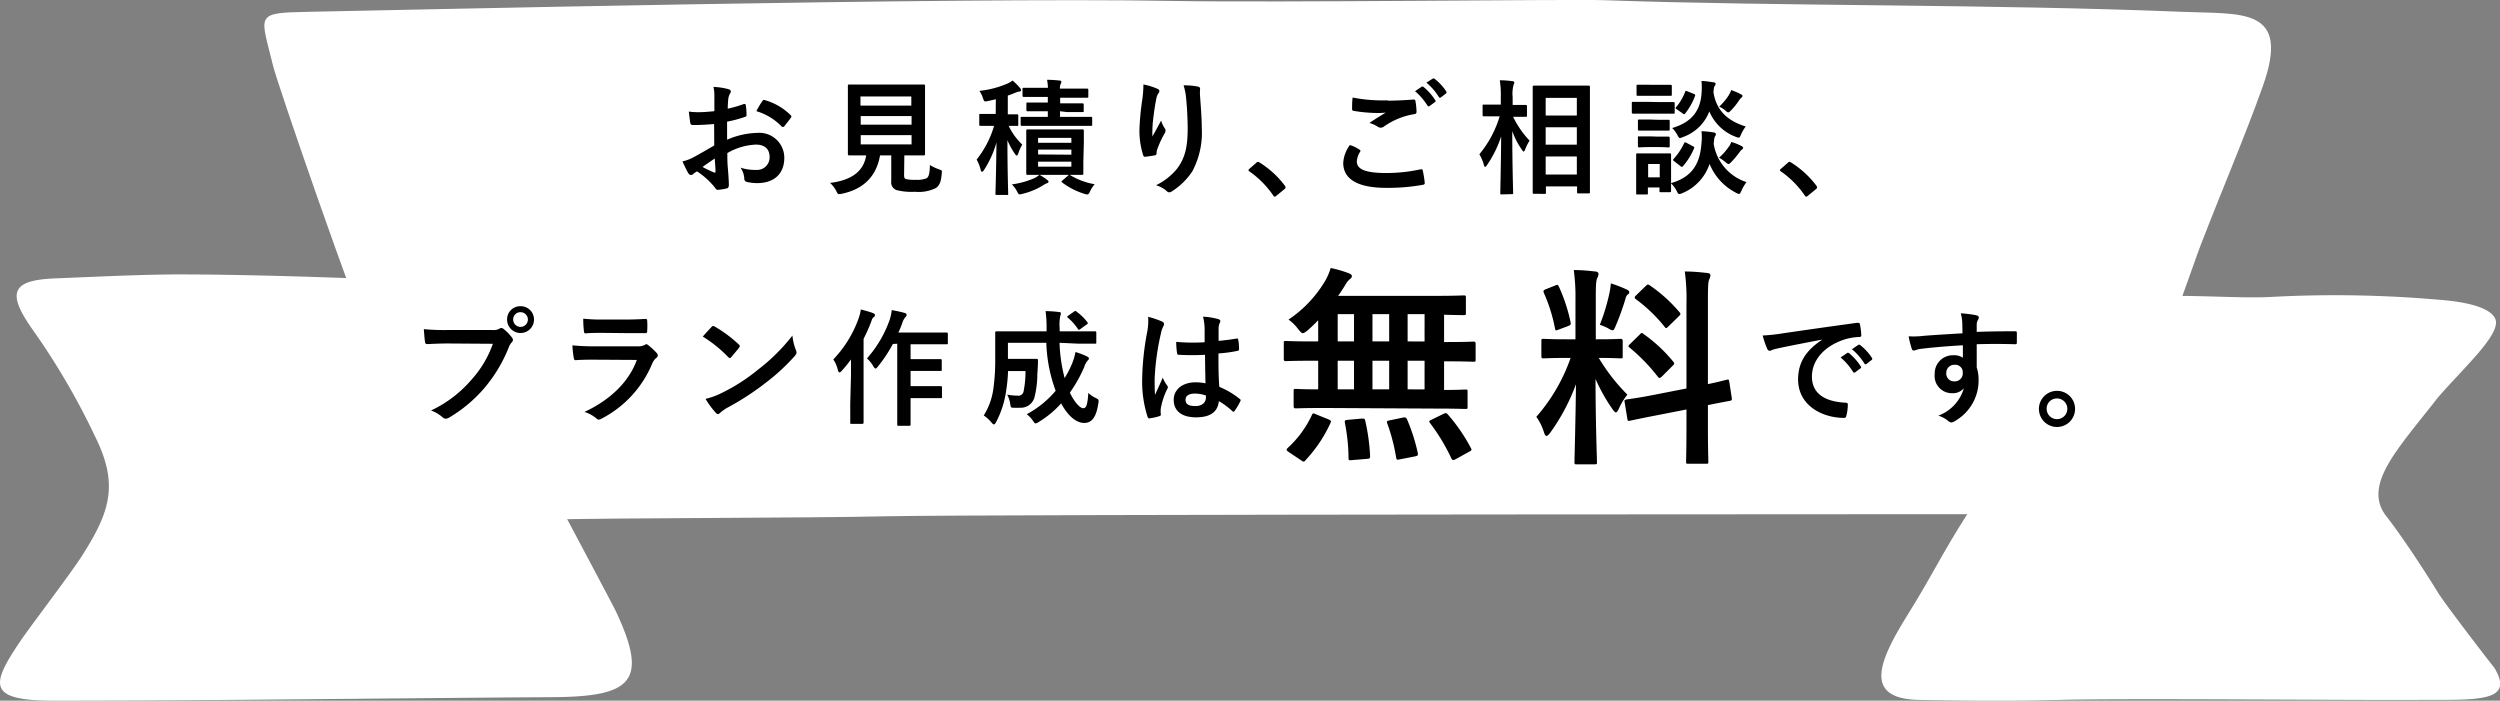
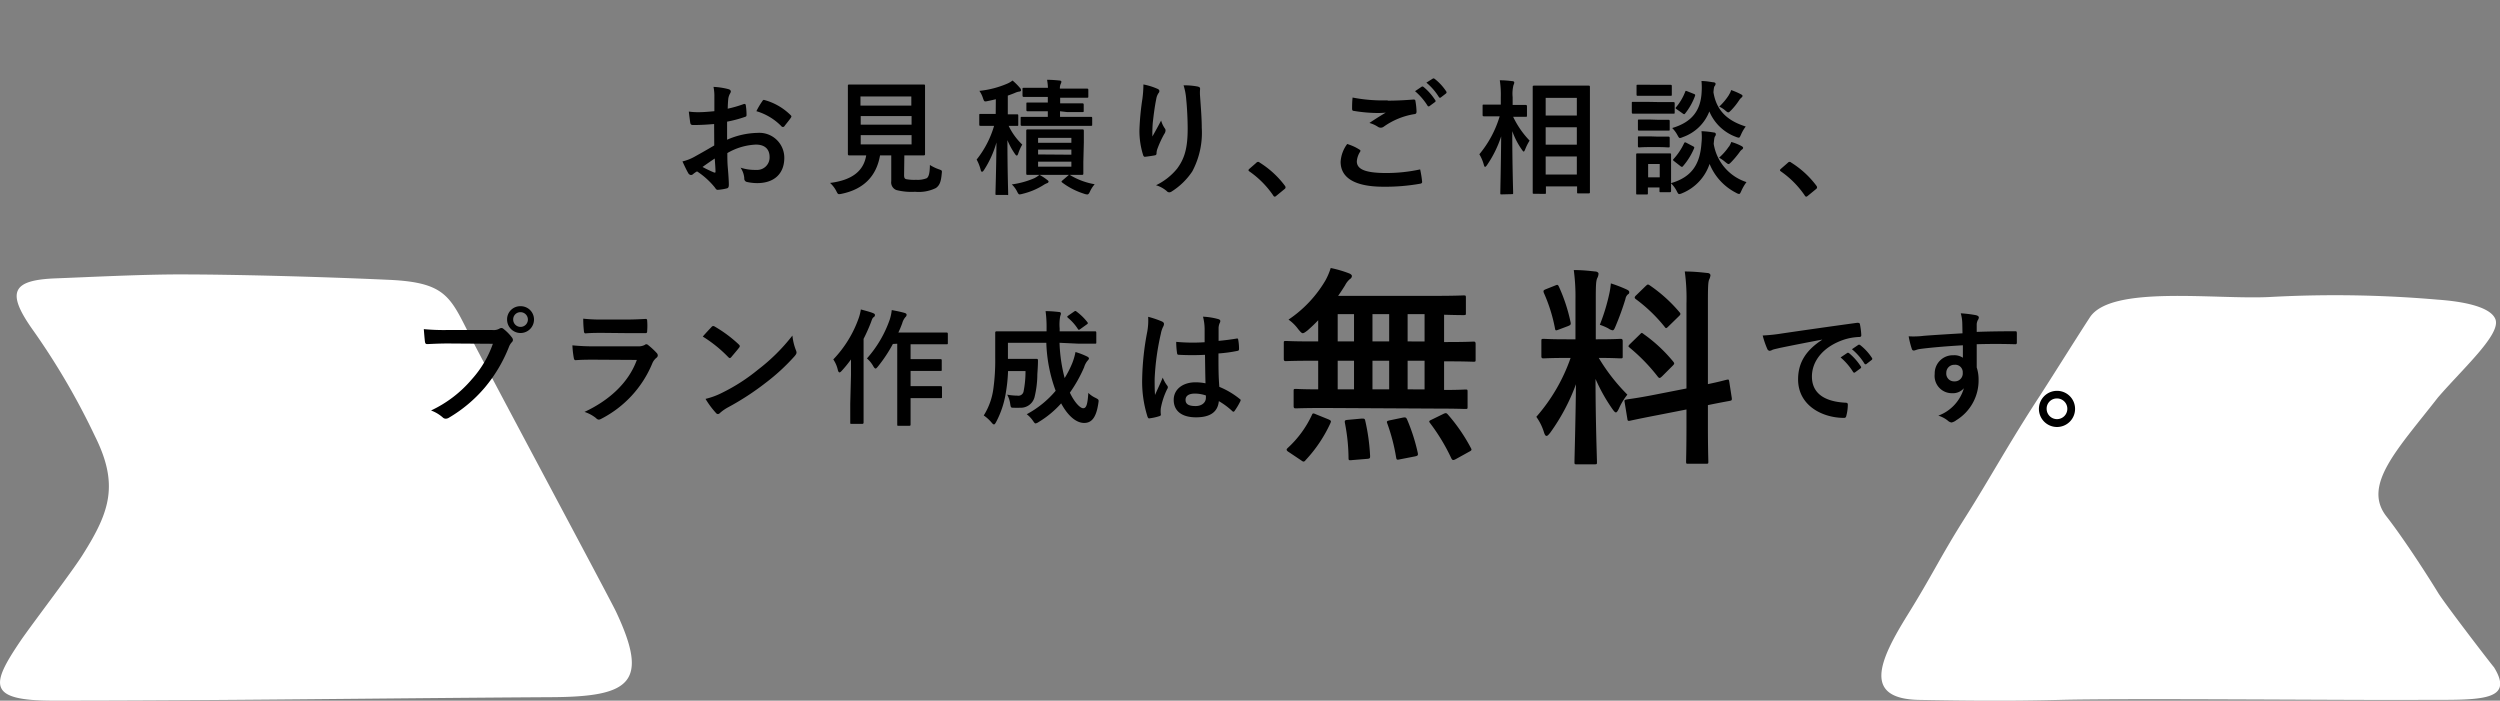
<svg xmlns="http://www.w3.org/2000/svg" viewBox="0 0 401.12 112.42">
  <rect x="0" y="0" width="401.12" height="112.42" fill="#808080" stroke="none" />
  <defs>
    <style>.cls-1{fill:#fff;fill-rule:evenodd;}</style>
  </defs>
  <g id="レイヤー_2" data-name="レイヤー 2">
    <g id="具">
      <path class="cls-1" d="M391.15,63.79c-6.37,8.19-12.14,14-8.3,19,2.35,3,5.79,8.18,8.3,12.26,1,1.69,8.93,12,9,12,3.58,5.81-2.92,5.19-12.62,5.25-10.64.06-46.62-.28-57.16,0-8.22.21-15.07.13-22.28,0-9.32-.1-6.61-6.25-2-13.68,3.95-6.35,5.27-9.35,9.17-15.51,4.2-6.64,6.93-11.78,12-19.56,1.83-2.82,6-9.48,8.06-12.64,3.42-5.19,20-2.83,28.76-3.25a190.26,190.26,0,0,1,27.06.42c2.26.16,8.29.73,9.24,3.13S395.28,59,391.15,63.79Z" />
      <path class="cls-1" d="M98.85,98.16c5.34,11.35,2.36,13.63-10.34,13.7-26.4.16-53.87.56-79.94.56-10.76,0-10-2.6-5.24-9.65,2-2.89,8.46-11.34,10-13.86,4.35-6.9,5.75-11.25,1.87-19a114.05,114.05,0,0,0-10-17.07C.93,46.79,2,44.92,9,44.66c4.8-.18,13.82-.64,19.92-.63,8.33,0,22.12.35,33.54.87,9.5.44,9.82,2.93,13.42,9.9S97.9,96.14,98.85,98.16Z" />
-       <path class="cls-1" d="M330.18,82.5c-3.49,0-173.55,0-188.21.34-11.72.28-43,.25-53.84.52-10.36.25-15.75,2.49-19.15-6.47-1.72-4.53-5-10.53-7.5-16.65C56,46.9,44.53,13.46,43.83,10.62c-2-8.3-3.12-8.56,5.52-8.72C63.26,1.65,153.28-.49,188.1.15c16.43.3,64.21-.3,69.2-.12,28.53,1,62,.61,92.91,1.87,9.55.4,17.42-.82,12.83,12-2.91,8.16-6.36,16.15-9.92,25.36C350.43,46.23,339,82.5,330.18,82.5Z" />
      <path d="M71.86,55.11c-1.3,0-2.44.06-3.3.1-.26,0-.34-.12-.38-.4s-.14-1.44-.18-2a35,35,0,0,0,3.84.14H79a1.91,1.91,0,0,0,1.1-.2.64.64,0,0,1,.34-.12.47.47,0,0,1,.34.14,7.37,7.37,0,0,1,1.36,1.38.68.68,0,0,1,.16.4.55.55,0,0,1-.2.38,2.41,2.41,0,0,0-.46.78,23.55,23.55,0,0,1-3.88,6.5A22.43,22.43,0,0,1,72.06,67a1,1,0,0,1-.54.18.7.7,0,0,1-.5-.22,6,6,0,0,0-1.86-1.1,19.33,19.33,0,0,0,6.54-5,16.83,16.83,0,0,0,3.38-5.7Zm13.82-3.84a2.16,2.16,0,0,1-4.32,0,2.11,2.11,0,0,1,2.16-2.14A2.13,2.13,0,0,1,85.68,51.27Zm-3.34,0a1.18,1.18,0,1,0,1.18-1.18A1.15,1.15,0,0,0,82.34,51.27Z" />
      <path d="M95.36,57.71c-1,0-2,0-3,.08-.18,0-.26-.12-.3-.38a15.16,15.16,0,0,1-.22-2,35.39,35.39,0,0,0,3.68.16h6.86a2.2,2.2,0,0,0,1.06-.22.43.43,0,0,1,.26-.12.51.51,0,0,1,.3.14,11.8,11.8,0,0,1,1.34,1.24.59.59,0,0,1,.2.42.48.48,0,0,1-.22.38,2.29,2.29,0,0,0-.68.94,17.48,17.48,0,0,1-8.16,8.84,1,1,0,0,1-.4.14.65.65,0,0,1-.44-.24,5.86,5.86,0,0,0-1.86-1c3.7-1.72,7-4.48,8.4-8.34Zm1.34-4.3c-.9,0-1.9,0-2.74.08-.2,0-.26-.12-.28-.44a17.43,17.43,0,0,1-.1-1.92,27.55,27.55,0,0,0,3.28.14h3.6c1.3,0,2.36-.06,3.14-.1.18,0,.24.1.24.32a10.15,10.15,0,0,1,0,1.56c0,.34-.06.42-.36.4-.66,0-1.6,0-2.82,0Z" />
      <path d="M114.16,52.47a.37.37,0,0,1,.28-.16.53.53,0,0,1,.26.1,20.86,20.86,0,0,1,3.82,2.84c.12.12.18.2.18.28a.43.43,0,0,1-.12.26c-.3.4-1,1.2-1.24,1.5-.1.1-.16.16-.24.16s-.16-.06-.26-.16A21.17,21.17,0,0,0,112.76,54C113.2,53.49,113.78,52.87,114.16,52.47ZM115.9,63a29.65,29.65,0,0,0,5.76-3.72,30,30,0,0,0,5.48-5.44,8.93,8.93,0,0,0,.56,2.34,1,1,0,0,1,.1.38c0,.18-.1.34-.32.6a32.69,32.69,0,0,1-4.6,4.24,43,43,0,0,1-6,3.92,6.9,6.9,0,0,0-1.34.92.55.55,0,0,1-.36.2.52.52,0,0,1-.34-.22A13.86,13.86,0,0,1,113.2,64,12,12,0,0,0,115.9,63Z" />
      <path d="M136.54,60.19c0-.74,0-1.64,0-2.52a19.37,19.37,0,0,1-1.5,1.84c-.14.16-.26.24-.34.24s-.2-.1-.26-.34a4.89,4.89,0,0,0-.74-1.74,18.46,18.46,0,0,0,4.06-6.58,7.23,7.23,0,0,0,.36-1.44c.72.2,1.38.36,1.94.58.24.1.32.18.32.3s0,.22-.2.36-.24.28-.44.84a28,28,0,0,1-1.18,2.64V64.79c0,2,0,2.94,0,3s0,.22-.22.22h-1.7c-.2,0-.22,0-.22-.22s0-1.08,0-3Zm6.72-5a23.2,23.2,0,0,1-2.4,3.62c-.18.22-.28.32-.38.32s-.22-.12-.38-.4a4.62,4.62,0,0,0-1-1.22,18.54,18.54,0,0,0,3.66-6.24,7.38,7.38,0,0,0,.32-1.52c.74.14,1.36.26,2,.44.24.06.38.16.38.3a.46.46,0,0,1-.18.38,2.56,2.56,0,0,0-.52,1c-.18.48-.38,1-.62,1.48h5.22c1.78,0,2.38,0,2.48,0s.24,0,.24.24V55c0,.22,0,.24-.24.24s-.7,0-2.48,0h-3.26v2.38h2.56c1.58,0,2.1,0,2.22,0s.22,0,.22.22v1.46c0,.2,0,.22-.22.22s-.64,0-2.22,0h-2.56v2.44h2.56c1.6,0,2.14,0,2.26,0s.22,0,.22.2v1.48c0,.22,0,.24-.22.24s-.66,0-2.26,0h-2.56v1.1c0,2,0,3,0,3.12s0,.22-.22.22h-1.7c-.2,0-.22,0-.22-.22s0-1.12,0-3.12V55.15Z" />
      <path d="M170,55a25.39,25.39,0,0,0,.82,5.66,16.21,16.21,0,0,0,1.2-2.34,9.89,9.89,0,0,0,.54-1.84,11.71,11.71,0,0,1,1.86.72c.2.1.3.2.3.32s-.14.26-.28.42a3.07,3.07,0,0,0-.5,1,22.47,22.47,0,0,1-2.28,4.06c.72,1.54,1.64,2.5,2.14,2.5s.7-.6.82-2.46a4,4,0,0,0,1.12.78c.58.3.58.3.48.92-.32,2.14-1,3.12-2.26,3.12-1.38,0-2.7-1.28-3.7-3.14a15.73,15.73,0,0,1-3.62,3,1.27,1.27,0,0,1-.48.22c-.12,0-.22-.12-.42-.42a4.72,4.72,0,0,0-1-1.06,15.85,15.85,0,0,0,4.64-3.76A24.25,24.25,0,0,1,167.88,55h-6.16v2.58h2.88c1.22,0,1.58,0,1.7,0s.24,0,.24.26c0,.76-.06,1.6-.1,2.2a15.77,15.77,0,0,1-.46,3.72,2.28,2.28,0,0,1-2.32,1.66,8.7,8.7,0,0,1-1,0c-.46,0-.48,0-.58-.66a4.19,4.19,0,0,0-.48-1.44,9.15,9.15,0,0,0,1.64.16.85.85,0,0,0,1-.72,16.43,16.43,0,0,0,.3-3.22h-2.8a26,26,0,0,1-.36,3.5,15,15,0,0,1-1.56,4.68c-.14.26-.24.38-.34.38s-.22-.1-.4-.32a6.28,6.28,0,0,0-1.24-1.12,10.67,10.67,0,0,0,1.56-4.42,32.65,32.65,0,0,0,.28-4.84c0-2.72,0-3.9,0-4s0-.24.24-.24.78,0,2.68,0h5.32v-.42a19,19,0,0,0-.16-2.82c.76,0,1.44.06,2.16.14.2,0,.3.12.3.24a1,1,0,0,1-.1.38,7.23,7.23,0,0,0-.1,2v.48h3c1.88,0,2.54,0,2.66,0s.22,0,.22.24v1.52c0,.2,0,.22-.22.22s-.78,0-2.66,0ZM172.32,50c.2-.14.26-.14.42,0a9,9,0,0,1,1.72,1.68c.12.16.12.24-.1.38l-1,.72c-.12.08-.2.14-.26.14s-.1-.06-.16-.14A7.71,7.71,0,0,0,171.36,51c-.08-.08-.12-.12-.12-.18s.06-.1.16-.18Z" />
      <path d="M186.46,51.59c.22.12.3.24.3.4a1,1,0,0,1-.14.44,4.06,4.06,0,0,0-.36,1.1,39.71,39.71,0,0,0-1,7.28c0,.8,0,1.72.06,2.56.4-.92.82-1.78,1.24-2.78a5.32,5.32,0,0,0,.7,1.26.43.43,0,0,1,.12.28.58.58,0,0,1-.12.32,11.85,11.85,0,0,0-1,3,3.78,3.78,0,0,0,0,1.06c0,.14-.06.2-.24.26a8.38,8.38,0,0,1-1.5.34c-.22.06-.3,0-.4-.24a18.63,18.63,0,0,1-.86-6.1,43.44,43.44,0,0,1,.82-7.58,10.06,10.06,0,0,0,.14-2.36A15.62,15.62,0,0,1,186.46,51.59Zm6.88,5.34a40.44,40.44,0,0,1-4.12,0c-.26,0-.34-.06-.36-.26a12.25,12.25,0,0,1-.14-1.82,28.93,28.93,0,0,0,4.56.06c0-.72,0-1.36,0-2.1a8.24,8.24,0,0,0-.26-2,11.13,11.13,0,0,1,2.42.38c.22.06.36.16.36.34a.86.86,0,0,1-.12.34,2.26,2.26,0,0,0-.16.7c0,.68,0,1.2,0,2.12.94-.08,2-.22,2.84-.36.24-.06.28,0,.32.24a8,8,0,0,1,.12,1.42c0,.18-.08.28-.22.3a22.54,22.54,0,0,1-3.08.42c0,2.24,0,3.64.14,5.36A13.09,13.09,0,0,1,198.9,64c.18.12.2.18.1.4a10.8,10.8,0,0,1-.92,1.54.24.24,0,0,1-.18.12.28.28,0,0,1-.18-.1,11.88,11.88,0,0,0-2.16-1.6c-.16,1.68-1.3,2.6-3.66,2.6s-3.58-1.08-3.58-2.8,1.48-2.82,3.5-2.82a8.35,8.35,0,0,1,1.6.16C193.38,60,193.36,58.51,193.34,56.93Zm-1.62,6.22c-.94,0-1.5.34-1.5,1s.44,1,1.62,1c1,0,1.64-.58,1.64-1.3a2.82,2.82,0,0,0,0-.4A5.57,5.57,0,0,0,191.72,63.15Z" />
      <path d="M212.42,65.46c-3.16,0-4.28.06-4.49.06s-.37,0-.37-.37V62.77c0-.34,0-.37.37-.37.17,0,1.13.07,3.57.07V57.88h-1c-3,0-4,.06-4.18.06s-.34,0-.34-.37V55.09c0-.34,0-.38.34-.38s1.22.07,4.18.07h1v-3.4c-.54.58-1.12,1.12-1.7,1.63-.4.31-.61.45-.78.45s-.37-.21-.75-.68a6.73,6.73,0,0,0-1.53-1.5A19.45,19.45,0,0,0,212.66,45a10.47,10.47,0,0,0,.85-2,18.69,18.69,0,0,1,2.92.85c.28.1.48.27.48.44a.59.59,0,0,1-.31.48,3.18,3.18,0,0,0-.78,1c-.34.54-.71,1.12-1.12,1.7h15.43c3.3,0,4.46-.07,4.66-.07.38,0,.41,0,.41.38v2.44c0,.31,0,.34-.41.34-.17,0-1,0-3.09-.06v4.38h.54c3,0,4-.07,4.18-.07s.34,0,.34.38v2.48c0,.34,0,.37-.34.37s-1.22-.06-4.18-.06h-.54v4.59c2.31,0,3.23-.07,3.4-.07.34,0,.37,0,.37.37v2.38c0,.34,0,.37-.37.37s-1.29-.06-4.49-.06Zm-5.64,7.07c-.24-.14-.34-.27-.34-.38s.07-.17.2-.3a16.77,16.77,0,0,0,3.84-5.24c.14-.34.21-.34.68-.13l2,.81c.44.21.44.27.3.61a22.21,22.21,0,0,1-4,5.95.4.4,0,0,1-.31.21c-.1,0-.2-.07-.4-.21Zm10.47-17.75V50.4h-2.62v4.38Zm0,7.69V57.88h-2.62v4.59Zm1.22,4.69c.41,0,.51,0,.58.34a32.22,32.22,0,0,1,.78,5.64c0,.34,0,.44-.44.48l-2.45.2c-.54.07-.57,0-.57-.34a30.36,30.36,0,0,0-.58-5.61c-.07-.41,0-.47.51-.51Zm4.42-12.38V50.4h-2.68v4.38Zm0,7.69V57.88h-2.68v4.59ZM225.1,67c.44-.07.51,0,.65.27a29.71,29.71,0,0,1,1.73,5.4c.07.38,0,.45-.41.55l-2.41.47c-.51.11-.58.11-.65-.27a30.41,30.41,0,0,0-1.42-5.47c-.14-.34-.07-.41.4-.51Zm3.47-12.21V50.4h-2.72v4.38Zm0,7.69V57.88h-2.72v4.59Zm3,3.94c.41-.2.51-.17.75.1A27.87,27.87,0,0,1,236,71.88c.17.31.14.38-.3.61l-2.15,1.19c-.4.21-.51.17-.68-.13a31,31,0,0,0-3.43-5.68c-.2-.27-.17-.34.27-.54Z" />
      <path d="M252.78,48.12a32.2,32.2,0,0,0-.27-4.79c1.26,0,2.28.1,3.43.23.34,0,.54.21.54.34a1.64,1.64,0,0,1-.2.72c-.2.41-.24,1.12-.24,3.43v6.39h.28c2.61,0,3.46-.07,3.67-.07s.37,0,.37.38v2.41c0,.31,0,.34-.37.34s-1-.07-3.47-.07a30.17,30.17,0,0,0,4.59,5.89,10,10,0,0,0-1.36,2.24c-.2.41-.34.61-.48.61s-.3-.17-.54-.51A27.87,27.87,0,0,1,256,60.8c0,6.73.23,12.82.23,13.33,0,.34,0,.37-.4.37H253c-.34,0-.38,0-.38-.37,0-.51.17-6.12.24-12.48a32.19,32.19,0,0,1-4.11,7.75c-.27.34-.44.54-.61.54s-.28-.17-.41-.57a8.6,8.6,0,0,0-1.23-2.49A28.56,28.56,0,0,0,252,57.43h-.61c-2.66,0-3.51.07-3.71.07s-.37,0-.37-.34V54.75c0-.34,0-.38.37-.38s1,.07,3.71.07h1.39Zm-3.26-2.31c.4-.17.44-.14.61.2A27,27,0,0,1,252,51.72c.07.34,0,.44-.44.61l-1.46.55c-.51.2-.54.17-.61-.21A25.44,25.44,0,0,0,247.71,47c-.13-.38-.06-.44.38-.62Zm8.73,1.12a13.37,13.37,0,0,0,.21-1.46,21.52,21.52,0,0,1,2.58,1c.27.14.37.24.37.41a.33.33,0,0,1-.2.34,1.19,1.19,0,0,0-.41.75,44.17,44.17,0,0,1-1.56,4.31c-.21.51-.31.72-.51.72a1.77,1.77,0,0,1-.68-.31,9.22,9.22,0,0,0-1.36-.58A31.68,31.68,0,0,0,258.25,46.93Zm12.34,15.4V48.73a32,32,0,0,0-.27-5.17c1.29,0,2.42.11,3.61.24.3,0,.51.17.51.38a2.09,2.09,0,0,1-.21.68c-.17.4-.2,1.25-.2,3.77v13c2-.41,2.75-.65,3.06-.71s.3,0,.37.34l.41,2.65c0,.3,0,.34-.34.41s-1.16.2-3.5.68v3.16c0,3.77.07,5.71.07,5.88,0,.34,0,.37-.38.37H270.9c-.34,0-.37,0-.37-.37s.06-2.08.06-5.85V65.7l-4.65.91c-3,.58-4.05.82-4.39.89s-.41,0-.44-.27l-.44-2.69c-.07-.37,0-.37.3-.44s1.46-.17,4.42-.75Zm-7.48-8.67c.17-.17.24-.24.31-.24s.17.07.34.21A24.07,24.07,0,0,1,268.45,58c.24.3.24.37-.1.71l-1.67,1.67c-.37.34-.44.34-.68.07a29.08,29.08,0,0,0-4.48-4.63c-.14-.13-.24-.2-.24-.27s.1-.2.27-.37Zm.92-7.75c.31-.27.34-.34.65-.14a23.85,23.85,0,0,1,4.79,4.32c.21.24.21.37-.1.65l-1.63,1.59c-.38.38-.44.41-.65.11A24.65,24.65,0,0,0,262.47,48c-.24-.17-.27-.34.07-.64Z" />
      <path d="M292.36,54.49c-2.44.46-4.58.88-6.72,1.32-.76.18-1,.22-1.26.32a1.17,1.17,0,0,1-.44.16.47.47,0,0,1-.38-.3,13.94,13.94,0,0,1-.74-2.16,27.59,27.59,0,0,0,3.18-.34c2.46-.36,6.86-1,12-1.7.3,0,.4.08.42.22a11.43,11.43,0,0,1,.22,1.76c0,.24-.12.3-.38.3a8.92,8.92,0,0,0-2.44.44c-3.4,1.16-5.1,3.5-5.1,5.9,0,2.58,1.84,4,5.32,4.2.32,0,.44.08.44.3a7.11,7.11,0,0,1-.22,1.72c-.06.3-.14.42-.38.42-3.52,0-7.38-2-7.38-6.18,0-2.84,1.42-4.76,3.84-6.34Zm4,2.16c.1-.08.18-.06.3,0a9.2,9.2,0,0,1,1.9,2.14.2.2,0,0,1-.06.32l-.84.62a.21.21,0,0,1-.34-.06,9.92,9.92,0,0,0-2-2.32Zm1.78-1.3c.12-.08.18-.06.3,0a8.35,8.35,0,0,1,1.9,2.06.23.23,0,0,1-.06.36l-.8.62a.21.21,0,0,1-.34-.06,9.46,9.46,0,0,0-2-2.3Z" />
      <path d="M314.84,51.73a6.36,6.36,0,0,0-.24-1.46,20.32,20.32,0,0,1,2.34.28c.34.06.56.2.56.38a.84.84,0,0,1-.18.46,2.09,2.09,0,0,0-.16.58c0,.26,0,.52,0,1.28,2.16-.08,4.22-.1,6.14-.1.24,0,.28,0,.3.3,0,.5,0,1,0,1.52,0,.22-.1.28-.34.26-2.08-.06-4-.06-6.1,0,0,1.22,0,2.5,0,3.72a6.23,6.23,0,0,1,.3,2,7.47,7.47,0,0,1-3.56,6.46,1.91,1.91,0,0,1-.78.38,1.13,1.13,0,0,1-.6-.3,4.46,4.46,0,0,0-1.52-.8,6.68,6.68,0,0,0,4.1-4.4,2.31,2.31,0,0,1-1.88.8A2.77,2.77,0,0,1,310.42,60a2.91,2.91,0,0,1,3-3,2.45,2.45,0,0,1,1.52.4c0-.7,0-1.38,0-2-2.52.14-5.34.38-6.92.6-.44.06-.76.24-.94.24s-.28-.08-.34-.28a14,14,0,0,1-.5-2,13.19,13.19,0,0,0,2.44-.08c1.22-.1,3.8-.26,6.2-.4C314.86,52.77,314.86,52.27,314.84,51.73Zm-2.56,8.1a1.24,1.24,0,0,0,1.28,1.36,1.28,1.28,0,0,0,1.36-1.38,1.2,1.2,0,0,0-1.32-1.28A1.27,1.27,0,0,0,312.28,59.83Z" />
      <path d="M332.94,65.59a2.9,2.9,0,1,1-2.9-2.88A2.89,2.89,0,0,1,332.94,65.59Zm-4.56,0A1.66,1.66,0,1,0,330,63.93,1.63,1.63,0,0,0,328.38,65.59Z" />
      <path d="M114.58,19.9c-1,.08-2,.16-3.36.16-.34,0-.44-.12-.48-.42s-.14-1-.22-1.74a10.22,10.22,0,0,0,1.56.1c.84,0,1.7-.08,2.54-.16,0-.66,0-1.42,0-2.28a7.39,7.39,0,0,0-.14-1.62,11.33,11.33,0,0,1,2.38.36c.24.06.4.2.4.38a.71.71,0,0,1-.12.32,2.45,2.45,0,0,0-.28.78c-.06.52-.08,1-.1,1.66a19.61,19.61,0,0,0,2.56-.74c.18-.06.32,0,.34.18a10.05,10.05,0,0,1,.12,1.56c0,.2-.06.26-.26.32a20.38,20.38,0,0,1-2.86.76c0,1,0,1.94,0,2.9a12.62,12.62,0,0,1,4.92-1.1,4,4,0,0,1,4.26,4c0,2.56-1.64,4.06-4.34,4.06a7.75,7.75,0,0,1-1.64-.18.54.54,0,0,1-.44-.6,3.49,3.49,0,0,0-.6-1.7,7.46,7.46,0,0,0,2.5.36,2,2,0,0,0,2.16-2.06c0-1.3-.8-2-2.2-2a9.89,9.89,0,0,0-4.58,1.36c0,.84,0,1.52.08,2.4s.16,2.14.16,2.6c0,.28,0,.58-.3.66a8.13,8.13,0,0,1-1.48.24c-.22,0-.3-.14-.48-.4a12.3,12.3,0,0,0-2.84-2.56,3.62,3.62,0,0,0-.64.44.5.5,0,0,1-.34.14.56.56,0,0,1-.44-.32c-.22-.36-.62-1.2-.92-1.86a7.38,7.38,0,0,0,1.84-.7c.86-.48,1.8-1,3.26-1.86Zm-1.86,6.89a20.51,20.51,0,0,0,1.88.9c.16,0,.22,0,.2-.16,0-.52-.08-1.44-.12-2.1C114.12,25.81,113.44,26.27,112.72,26.79Zm9.56-10.51c.14-.22.2-.28.34-.24a9.51,9.51,0,0,1,4.24,2.44c.08.08.12.14.12.2a.52.52,0,0,1-.08.2c-.26.4-.78,1-1.08,1.42-.06.08-.34.1-.4,0a9.23,9.23,0,0,0-4.06-2.46A12.27,12.27,0,0,1,122.28,16.28Z" />
      <path d="M145.06,28.09c0,.46.1.6.36.66a6.79,6.79,0,0,0,1.56.1,3.94,3.94,0,0,0,1.72-.26c.32-.24.48-.78.5-2.12a7.06,7.06,0,0,0,1.46.7c.5.18.5.18.44.68-.12,1.4-.38,1.92-.94,2.32a6.21,6.21,0,0,1-3.34.6,9.65,9.65,0,0,1-3-.28,1.31,1.31,0,0,1-.82-1.42V24.93h-1.8c-.58,3.38-2.68,5.44-6.14,6.16a2.28,2.28,0,0,1-.42.06c-.2,0-.26-.1-.46-.5a4.63,4.63,0,0,0-1-1.3c3.54-.44,5.4-1.92,5.8-4.42h0c-1.94,0-2.58,0-2.7,0s-.24,0-.24-.22,0-.88,0-2.45v-6c0-1.6,0-2.34,0-2.48s0-.22.24-.22.8,0,2.74,0h6.44c1.92,0,2.6,0,2.74,0s.22,0,.22.22,0,.88,0,2.48v6c0,1.57,0,2.33,0,2.45s0,.22-.22.22-.82,0-2.74,0h-.36Zm-7-12.61v1.46h8.16V15.48ZM146.26,20V18.62H138.1V20Zm0,1.68H138.1v1.49h8.16Z" />
      <path d="M159.78,15.92c-.4.1-.82.2-1.24.28-.62.14-.62.14-.84-.5a4.2,4.2,0,0,0-.56-1.12,15.27,15.27,0,0,0,4.52-1.18,3.85,3.85,0,0,0,.8-.48,9.69,9.69,0,0,1,1.2,1.2.5.5,0,0,1,.16.36c0,.14-.12.2-.32.22a2.33,2.33,0,0,0-.64.2c-.38.16-.76.3-1.16.44v3c1,0,1.36,0,1.48,0s.2,0,.2.22v1.42c0,.2,0,.22-.2.22l-1.34,0a10.28,10.28,0,0,0,2.18,3,7.24,7.24,0,0,0-.62,1.36c-.08.26-.16.4-.26.4s-.18-.1-.32-.3a11.72,11.72,0,0,1-1.18-2.17c0,4.85.12,8.23.12,8.57s0,.22-.22.22h-1.6c-.2,0-.22,0-.22-.22s.12-3.74.16-8.2a16.12,16.12,0,0,1-2,4.42c-.12.18-.22.28-.32.28s-.16-.1-.22-.34a7,7,0,0,0-.64-1.62,15.78,15.78,0,0,0,2.8-5.41h-.26c-1.38,0-1.8,0-1.92,0s-.2,0-.2-.22V18.5c0-.2,0-.22.2-.22s.54,0,1.92,0h.52ZM168,28.85c.16.12.24.2.24.28a.29.29,0,0,1-.24.26,3.41,3.41,0,0,0-.64.34,11.18,11.18,0,0,1-3.26,1.36,2.52,2.52,0,0,1-.48.1c-.18,0-.26-.12-.44-.48a4,4,0,0,0-.84-1.12,13.8,13.8,0,0,0,3.62-1,4.43,4.43,0,0,0,.82-.54A8.89,8.89,0,0,1,168,28.85Zm2.08-11v.9h2.26c1.92,0,2.58,0,2.7,0s.2,0,.2.22v1c0,.2,0,.22-.2.22s-.78,0-2.7,0h-5.78c-1.78,0-2.46,0-2.58,0s-.22,0-.22-.22v-1c0-.2,0-.22.22-.22s.8,0,2.58,0h1.56v-.9h-.8c-1.74,0-2.3,0-2.42,0s-.22,0-.22-.22v-.94c0-.22,0-.24.22-.24s.68,0,2.42,0h.8v-.9H166.9c-1.84,0-2.48,0-2.6,0s-.24,0-.24-.24v-1c0-.2,0-.22.24-.22s.76,0,2.6,0h1.24A9.19,9.19,0,0,0,168,12.8c.62,0,1.44.06,2,.12.18,0,.3.1.3.2a1,1,0,0,1-.12.36,1.63,1.63,0,0,0-.12.74h1.74c1.84,0,2.48,0,2.6,0s.22,0,.22.22v1c0,.22,0,.24-.22.24s-.76,0-2.6,0H170.1v.9h1.1c1.76,0,2.32,0,2.44,0s.24,0,.24.24v.94c0,.2,0,.22-.24.22s-.68,0-2.44,0ZM173.82,26c0,1.2,0,1.72,0,1.84s0,.22-.24.22l-1.94,0a11.29,11.29,0,0,0,4,1.5,4.78,4.78,0,0,0-.76,1.18c-.16.34-.26.46-.44.46a1.81,1.81,0,0,1-.52-.12,11.62,11.62,0,0,1-3.5-1.8c-.18-.14-.1-.2.08-.36l1-.86h-4.18c-1.72,0-2.32,0-2.44,0s-.22,0-.22-.22,0-.64,0-1.84V22.83c0-1.23,0-1.73,0-1.83s0-.24.22-.24.72,0,2.44,0h3.88c1.74,0,2.34,0,2.46,0s.24,0,.24.24,0,.6,0,1.83Zm-7.26-3.88v.79h5.34v-.79Zm5.34,2.7V24h-5.34v.78Zm0,1.12h-5.34v.8h5.34Z" />
      <path d="M185.64,14.22c.26.1.38.22.38.4a.46.46,0,0,1-.14.32,2.31,2.31,0,0,0-.36.94c-.28,1.36-.44,2.78-.56,3.82a20.2,20.2,0,0,0-.06,2.2c.44-.78.86-1.54,1.4-2.56a4.15,4.15,0,0,0,.62,1.3A.46.46,0,0,1,187,21a.94.94,0,0,1-.2.5A16.47,16.47,0,0,0,185.66,24a2.5,2.5,0,0,0-.1.6.28.28,0,0,1-.26.32c-.24.06-1.1.18-1.6.24-.14,0-.24-.12-.28-.26a12.87,12.87,0,0,1-.6-4.07,42.27,42.27,0,0,1,.48-5,18.51,18.51,0,0,0,.16-2.28A10.48,10.48,0,0,1,185.64,14.22Zm6.5-.34c.4.1.44.2.4.54a7.08,7.08,0,0,0,0,.92c.14,1.9.28,3.72.28,5.16a13.15,13.15,0,0,1-1.52,7,11,11,0,0,1-3.3,3.22.69.69,0,0,1-.4.14.58.58,0,0,1-.42-.22,4.64,4.64,0,0,0-1.7-.92,9.9,9.9,0,0,0,3.4-2.68c1.16-1.58,1.68-3.22,1.68-6.39,0-1.42-.1-3.5-.24-4.78a9.58,9.58,0,0,0-.42-2.18A11.55,11.55,0,0,1,192.14,13.88Z" />
      <path d="M201.56,26.13a.43.43,0,0,1,.3-.16.4.4,0,0,1,.26.12,14.89,14.89,0,0,1,4,3.66c.12.16.14.22.14.3s0,.18-.2.32l-1.22,1c-.14.12-.22.18-.28.18s-.18,0-.28-.2a14.93,14.93,0,0,0-3.78-3.82c-.12-.08-.18-.14-.18-.2s0-.12.14-.24Z" />
-       <path d="M218.12,24c.18.1.2.2.1.36a3.29,3.29,0,0,0-.52,1.52c0,1.26,1.3,1.88,4.74,1.88a25.44,25.44,0,0,0,5.42-.58c.28-.06.38,0,.42.18a16.72,16.72,0,0,1,.32,2c0,.18-.1.26-.34.3a31.74,31.74,0,0,1-5.86.48c-4.62,0-6.88-1.44-6.88-4a5.28,5.28,0,0,1,1.06-2.86C217.1,23.41,217.6,23.67,218.12,24Zm4.52-7.85c1.46,0,2.88-.08,4.16-.18.2,0,.28.06.3.22a11.67,11.67,0,0,1,.18,1.7c0,.28-.1.4-.34.42a11.65,11.65,0,0,0-4.9,2,.85.85,0,0,1-.5.18.84.84,0,0,1-.42-.12,4.78,4.78,0,0,0-1.4-.64c1-.68,1.92-1.24,2.62-1.66a12.21,12.21,0,0,1-1.46.06,23.93,23.93,0,0,1-3.68-.34c-.18,0-.26-.12-.26-.36,0-.48,0-1.06.08-1.78A25.23,25.23,0,0,0,222.64,16.1Zm5.44-2.22c.1-.08.18-.06.3,0a9.2,9.2,0,0,1,1.9,2.14.2.2,0,0,1-.06.32l-.84.62a.21.21,0,0,1-.34-.06,9.92,9.92,0,0,0-2-2.32Zm1.78-1.3c.12-.08.18-.06.3,0a8.35,8.35,0,0,1,1.9,2.06A.23.23,0,0,1,232,15l-.8.62a.21.21,0,0,1-.34-.06,9.46,9.46,0,0,0-2-2.3Z" />
+       <path d="M218.12,24c.18.1.2.2.1.36a3.29,3.29,0,0,0-.52,1.52c0,1.26,1.3,1.88,4.74,1.88a25.44,25.44,0,0,0,5.42-.58a16.72,16.72,0,0,1,.32,2c0,.18-.1.26-.34.3a31.74,31.74,0,0,1-5.86.48c-4.62,0-6.88-1.44-6.88-4a5.28,5.28,0,0,1,1.06-2.86C217.1,23.41,217.6,23.67,218.12,24Zm4.52-7.85c1.46,0,2.88-.08,4.16-.18.2,0,.28.06.3.22a11.67,11.67,0,0,1,.18,1.7c0,.28-.1.4-.34.42a11.65,11.65,0,0,0-4.9,2,.85.85,0,0,1-.5.18.84.84,0,0,1-.42-.12,4.78,4.78,0,0,0-1.4-.64c1-.68,1.92-1.24,2.62-1.66a12.21,12.21,0,0,1-1.46.06,23.93,23.93,0,0,1-3.68-.34c-.18,0-.26-.12-.26-.36,0-.48,0-1.06.08-1.78A25.23,25.23,0,0,0,222.64,16.1Zm5.44-2.22c.1-.08.18-.06.3,0a9.2,9.2,0,0,1,1.9,2.14.2.2,0,0,1-.06.32l-.84.62a.21.21,0,0,1-.34-.06,9.92,9.92,0,0,0-2-2.32Zm1.78-1.3c.12-.08.18-.06.3,0a8.35,8.35,0,0,1,1.9,2.06A.23.23,0,0,1,232,15l-.8.62a.21.21,0,0,1-.34-.06,9.46,9.46,0,0,0-2-2.3Z" />
      <path d="M240.94,31.19c-.2,0-.22,0-.22-.22,0-.36.1-4.32.14-9.09a18,18,0,0,1-2.26,4.59c-.14.2-.24.3-.32.3s-.14-.1-.2-.32a6.69,6.69,0,0,0-.72-1.7,17.2,17.2,0,0,0,3.26-6.09h-.46c-1.46,0-1.94,0-2.06,0s-.22,0-.22-.22V17c0-.2,0-.22.22-.22s.6,0,2.06,0h.64V15.6a15,15,0,0,0-.16-2.72c.72,0,1.36.06,2,.14.2,0,.32.1.32.2a.94.94,0,0,1-.12.42,5.67,5.67,0,0,0-.14,1.94v1.26c1.48,0,2,0,2.08,0s.22,0,.22.22v1.46c0,.2,0,.22-.22.22s-.58,0-2,0a14.51,14.51,0,0,0,2.64,3.82A8,8,0,0,0,244.7,24c-.1.22-.16.32-.22.32s-.16-.1-.28-.28a12.32,12.32,0,0,1-1.56-3c0,5.31.14,9.53.14,9.89,0,.2,0,.22-.22.22Zm5.2-.1c-.2,0-.22,0-.22-.2s0-1.44,0-7.56V19.38c0-4,0-5.28,0-5.42s0-.22.22-.22.74,0,2.46,0h3.84c1.72,0,2.32,0,2.44,0s.22,0,.22.22,0,1.46,0,4.76v4.59c0,6.08,0,7.4,0,7.52s0,.2-.22.2h-1.64c-.18,0-.2,0-.2-.2v-.92h-5v1c0,.18,0,.2-.24.2ZM248,18.54h5V15.7h-5Zm5,4.67V20.42h-5v2.79ZM253,28v-2.9h-5V28Z" />
      <path d="M266.36,16.38c1.52,0,2,0,2.12,0s.22,0,.22.22V18c0,.22,0,.24-.22.24s-.6,0-2.12,0h-2.22c-1.5,0-2,0-2.1,0s-.22,0-.22-.24V16.56c0-.2,0-.22.22-.22s.6,0,2.1,0Zm1.76,13c3.46-1,4.66-3.2,4.88-6.43a8.6,8.6,0,0,0,0-1.9,13.49,13.49,0,0,1,1.92.2c.24,0,.38.12.38.26a.52.52,0,0,1-.12.36c-.1.14-.14.35-.22,1.21a7.74,7.74,0,0,0,5.26,6.14,7.17,7.17,0,0,0-.82,1.4c-.16.34-.22.5-.38.5a1.26,1.26,0,0,1-.46-.18,9,9,0,0,1-4.26-4.64A7.72,7.72,0,0,1,269.9,31a1.58,1.58,0,0,1-.46.14c-.16,0-.24-.14-.42-.5a4.71,4.71,0,0,0-.9-1.22c0,.86,0,1.12,0,1.2s0,.22-.2.22h-1.44c-.2,0-.22,0-.22-.22v-.54h-1.86V31c0,.18,0,.2-.22.2h-1.44c-.2,0-.22,0-.22-.2s0-.6,0-3V26.71c0-1.26,0-1.74,0-1.88s0-.22.22-.22.54,0,1.82,0h1.52c1.28,0,1.7,0,1.84,0s.2,0,.2.22,0,.6,0,1.54Zm-1.9-15.77c1.28,0,1.68,0,1.8,0s.22,0,.22.22v1.34c0,.18,0,.2-.22.2s-.52,0-1.8,0H264.6c-1.3,0-1.7,0-1.82,0s-.2,0-.2-.2V13.82c0-.2,0-.22.2-.22s.52,0,1.82,0ZM266,19.22c1.18,0,1.54,0,1.66,0s.24,0,.24.22v1.3c0,.2,0,.22-.24.22s-.48,0-1.66,0h-1.28c-1.22,0-1.58,0-1.7,0s-.22,0-.22-.22V19.4c0-.2,0-.22.22-.22s.48,0,1.7,0Zm0,2.7c1.18,0,1.54,0,1.66,0s.24,0,.24.23v1.28c0,.2,0,.22-.24.22s-.48-.05-1.66-.05h-1.28c-1.22,0-1.58.05-1.7.05s-.22,0-.22-.22V22.11c0-.21,0-.23.22-.23s.48,0,1.7,0Zm-1.56,4.39v2.14h1.86V26.31Zm14.92-4.75c-.18.38-.22.53-.4.53a1.78,1.78,0,0,1-.44-.13,7.4,7.4,0,0,1-4.26-4.08A7.05,7.05,0,0,1,270,22a1.86,1.86,0,0,1-.44.15c-.16,0-.24-.15-.44-.51a4.92,4.92,0,0,0-.82-1.1c3.2-.94,4.56-2.84,4.72-5.7A11.13,11.13,0,0,0,273,13c.7,0,1.32.12,1.86.2.24,0,.4.1.4.24a.55.55,0,0,1-.14.36c-.1.12-.14.3-.2,1,.52,3.28,2.66,4.7,5.18,5.5A5.85,5.85,0,0,0,279.36,21.56Zm-10.74,4.31c-.24-.18-.22-.22-.08-.38A9.94,9.94,0,0,0,270.2,23c.1-.19.14-.21.4-.08l1,.53c.26.13.28.18.2.38a10.79,10.79,0,0,1-1.74,2.8c-.08.1-.12.14-.2.14a.44.44,0,0,1-.24-.12Zm.42-8.33c-.24-.16-.24-.2-.1-.36a8.54,8.54,0,0,0,1.44-2.44c.08-.22.1-.18.38-.08l1,.4c.24.1.26.14.2.34a10,10,0,0,1-1.56,2.78c-.08.1-.12.14-.18.14a.44.44,0,0,1-.24-.12Zm8.36,6a3.18,3.18,0,0,0,.38-.76,8.08,8.08,0,0,1,1.54.6c.28.14.36.24.36.34s-.08.22-.22.3a1.59,1.59,0,0,0-.34.38A15.15,15.15,0,0,1,277.78,26c-.2.2-.32.32-.44.32s-.26-.12-.52-.32a5.92,5.92,0,0,0-1-.7A9.17,9.17,0,0,0,277.4,23.51Zm0-8.33a2.4,2.4,0,0,0,.36-.76,11.66,11.66,0,0,1,1.5.64c.26.14.32.18.32.3s-.08.2-.2.3a1.83,1.83,0,0,0-.34.4,10.81,10.81,0,0,1-1.26,1.58c-.24.24-.36.36-.48.36s-.24-.1-.46-.28a3.68,3.68,0,0,0-1-.64A9.54,9.54,0,0,0,277.44,15.18Z" />
      <path d="M286.84,26.13a.43.43,0,0,1,.3-.16.4.4,0,0,1,.26.12,14.89,14.89,0,0,1,4,3.66c.12.16.14.22.14.3s0,.18-.2.32l-1.22,1c-.14.12-.22.18-.28.18s-.18,0-.28-.2a14.93,14.93,0,0,0-3.78-3.82c-.12-.08-.18-.14-.18-.2s0-.12.14-.24Z" />
    </g>
  </g>
</svg>